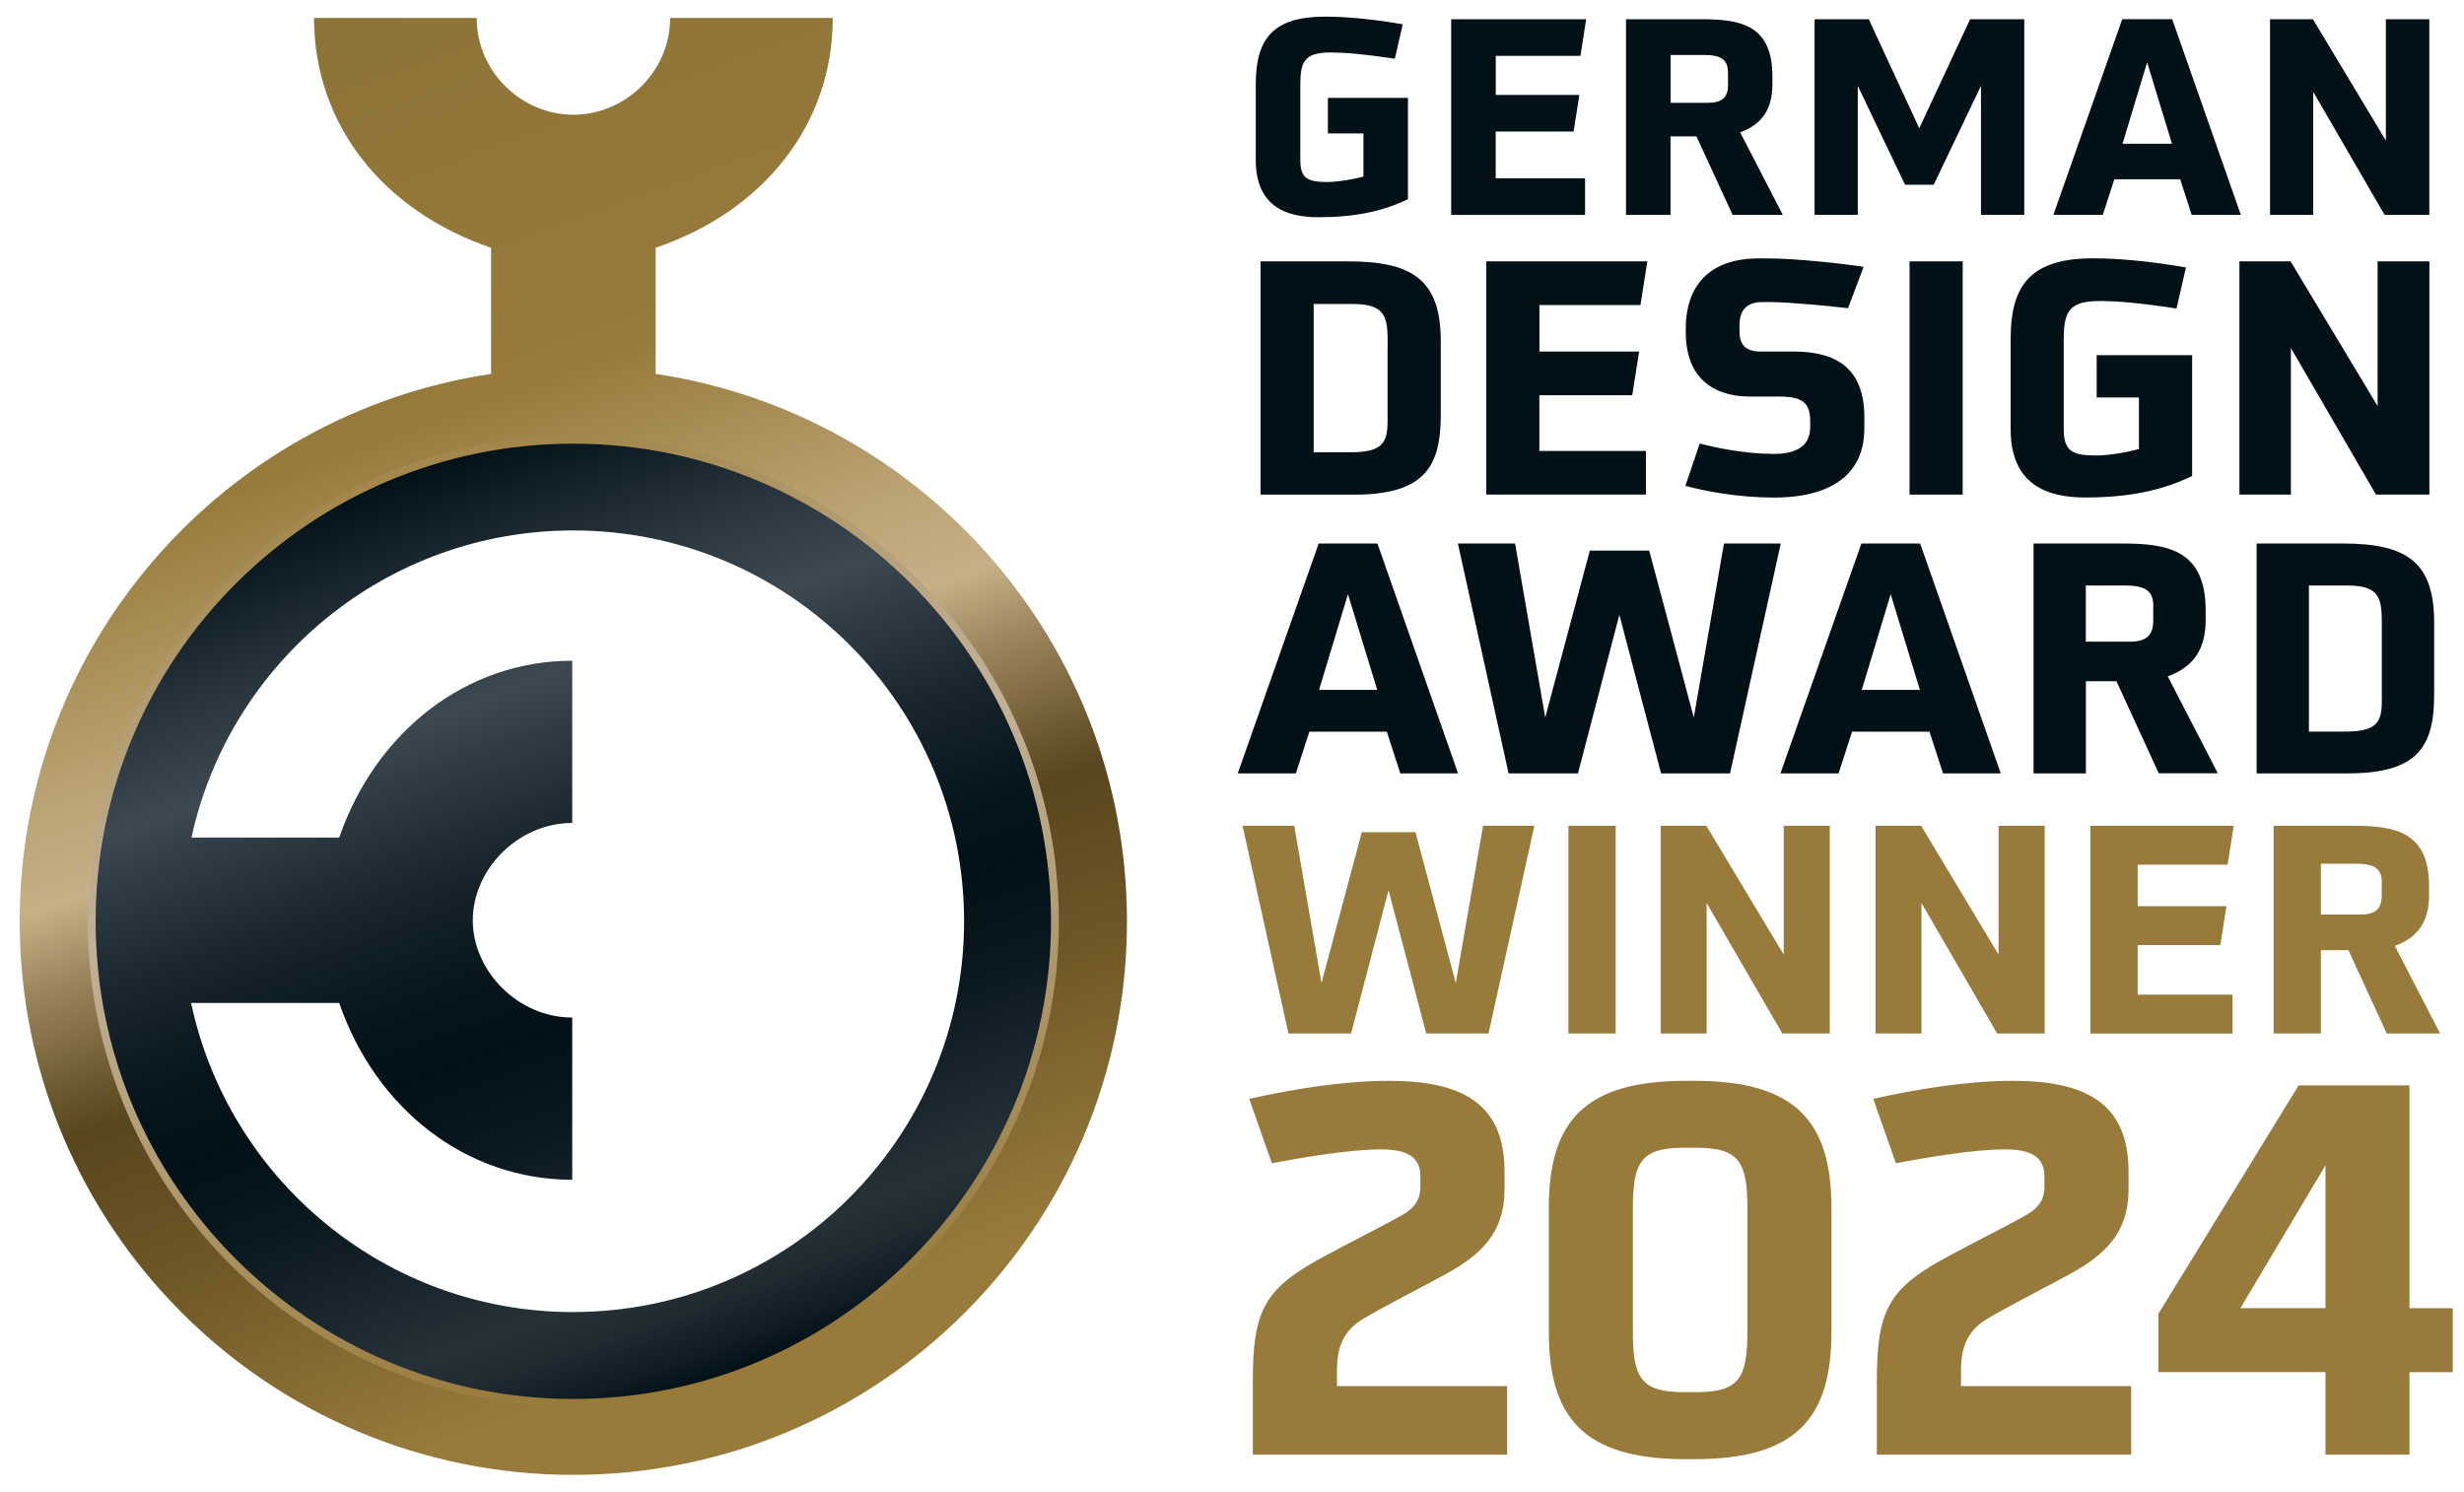
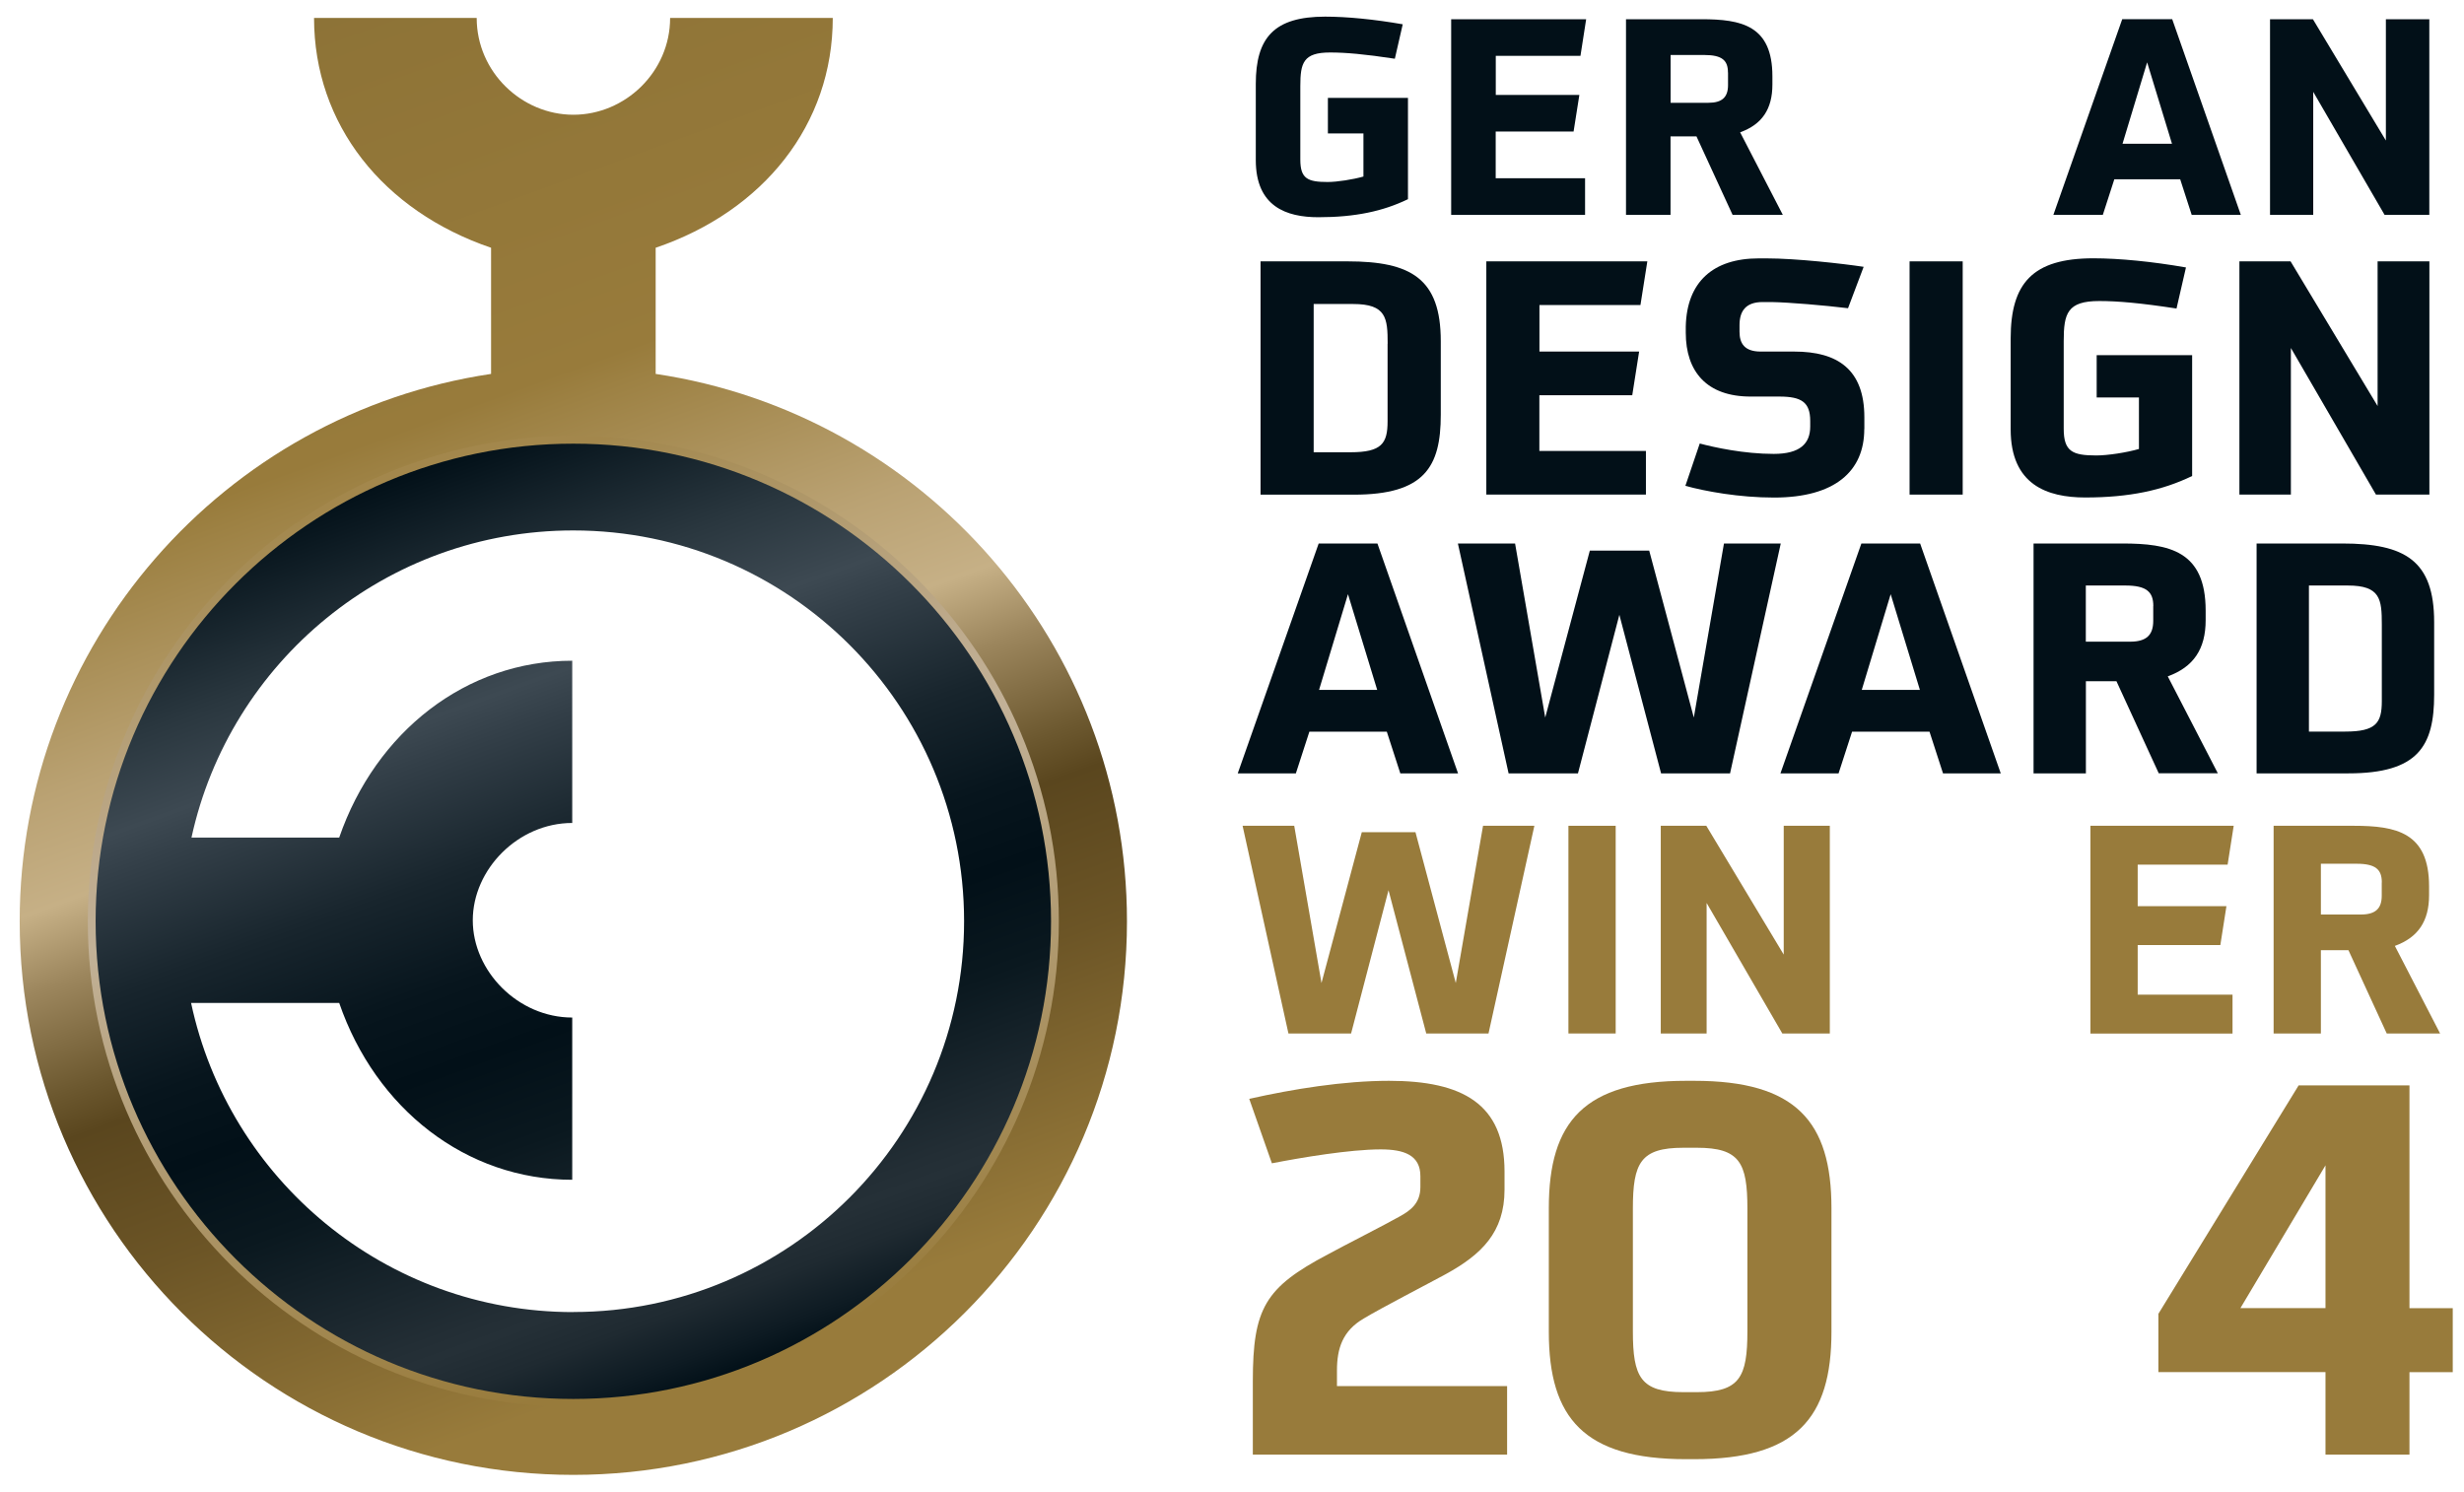
<svg xmlns="http://www.w3.org/2000/svg" id="a" viewBox="0 0 315.41 190.99">
  <defs>
    <linearGradient id="b" x1="97.63" y1="184.56" x2="32.33" y2="5.16" gradientUnits="userSpaceOnUse">
      <stop offset=".07" stop-color="#987b3b" />
      <stop offset=".25" stop-color="#6c5526" />
      <stop offset=".35" stop-color="#5a461e" />
      <stop offset=".38" stop-color="#6c582f" />
      <stop offset=".45" stop-color="#9c865d" />
      <stop offset=".5" stop-color="#c6b086" />
      <stop offset=".57" stop-color="#baa273" />
      <stop offset=".7" stop-color="#9d8143" />
      <stop offset=".72" stop-color="#987b3b" />
      <stop offset=".96" stop-color="#8f7437" />
      <stop offset="1" stop-color="#8d7337" />
    </linearGradient>
    <linearGradient id="c" x1="94.36" y1="175.57" x2="52.42" y2="60.33" gradientUnits="userSpaceOnUse">
      <stop offset="0" stop-color="#021018" />
      <stop offset=".03" stop-color="#0e1b23" />
      <stop offset=".08" stop-color="#1f2a31" />
      <stop offset=".12" stop-color="#253037" />
      <stop offset=".14" stop-color="#232e35" />
      <stop offset=".3" stop-color="#0a181f" />
      <stop offset=".4" stop-color="#021018" />
      <stop offset=".48" stop-color="#07151d" />
      <stop offset=".59" stop-color="#18252d" />
      <stop offset=".71" stop-color="#333f48" />
      <stop offset=".75" stop-color="#3d4952" />
      <stop offset=".84" stop-color="#2a373f" />
      <stop offset="1" stop-color="#021018" />
    </linearGradient>
    <linearGradient id="d" x1="57.3" y1="57.91" x2="89.48" y2="177.99" gradientUnits="userSpaceOnUse">
      <stop offset=".03" stop-color="#a3874c" />
      <stop offset=".03" stop-color="#a3884e" />
      <stop offset=".19" stop-color="#b49e75" />
      <stop offset=".32" stop-color="#beab8e" />
      <stop offset=".4" stop-color="#c2b197" />
      <stop offset=".97" stop-color="#987b3b" />
    </linearGradient>
  </defs>
  <path d="m83.93,47.87v-16.15c13.83-4.71,22.67-15.79,22.67-29.42h-20.82c0,6.91-5.76,12.39-12.38,12.39s-12.38-5.48-12.38-12.39h-20.82c0,13.63,8.84,24.71,22.66,29.42v16.15C28.71,52.96,2.52,82.4,2.52,117.95c0,39.14,31.73,70.87,70.87,70.87s70.87-31.73,70.87-70.87c0-35.56-26.19-64.99-60.33-70.08Zm-10.54,131.38c-33.85,0-61.3-27.44-61.3-61.3s27.44-61.3,61.3-61.3,61.3,27.44,61.3,61.3-27.44,61.3-61.3,61.3Z" fill="url(#b)" />
  <path d="m73.39,56.65c-33.85,0-61.3,27.44-61.3,61.3s27.44,61.3,61.3,61.3,61.3-27.44,61.3-61.3-27.44-61.3-61.3-61.3Zm0,111.33c-24.05,0-44.12-16.97-48.93-39.58h18.96c4.67,13.57,16.26,22.64,29.83,22.64v-20.77c-6.94,0-12.73-5.94-12.73-12.45s5.79-12.46,12.73-12.46v-20.77c-13.57,0-25.15,9.08-29.83,22.64h-18.91c4.9-22.49,24.92-39.32,48.87-39.32,27.63,0,50.03,22.4,50.03,50.03s-22.4,50.03-50.03,50.03Z" fill="url(#c)" />
  <path d="m73.39,180.1c-34.27,0-62.15-27.88-62.15-62.15s27.88-62.15,62.15-62.15,62.15,27.88,62.15,62.15-27.88,62.15-62.15,62.15Zm0-123.3c-33.72,0-61.15,27.43-61.15,61.15s27.43,61.15,61.15,61.15,61.15-27.43,61.15-61.15-27.43-61.15-61.15-61.15Z" fill="url(#d)" />
  <path d="m174.53,17.08h-4.55v-4.55h10.25v12.97c-3.18,1.54-6.75,2.31-11.47,2.31-4.09,0-8.01-1.36-8.01-7.31v-9.76c0-5.91,2.34-8.61,8.88-8.61,2.8,0,6.33.35,9.93.98l-1.01,4.41c-3.88-.59-6.3-.8-8.29-.8-3.43,0-3.81,1.33-3.81,4.3v9.41c0,2.45.94,2.87,3.5,2.87,1.22,0,3.25-.32,4.58-.7v-5.53Z" fill="#021018" />
  <path d="m185.76,27.5V2.46h17.28l-.73,4.69h-10.84v5h10.7l-.74,4.69h-9.97v5.98h11.44v4.69h-17.14Z" fill="#021018" />
  <path d="m221.78,27.5l-4.62-10.04h-3.32v10.04h-5.7V2.46h9.65c5.14,0,9.09.8,9.09,7.31v1.05c0,3.15-1.33,5.11-4.13,6.12l5.46,10.56h-6.44Zm-.59-18.22c0-1.54-.73-2.24-3.04-2.24h-4.3v6.12h4.83c1.78,0,2.52-.73,2.52-2.27v-1.61Z" fill="#021018" />
-   <path d="m253.58,27.5V10.99l-6.05,12.66h-3.67l-6.05-12.66v16.51h-5.53V2.46h6.93l6.47,13.96,6.51-13.96h6.93v25.04h-5.53Z" fill="#021018" />
  <path d="m280.55,27.5l-1.47-4.55h-8.43l-1.47,4.55h-6.33l8.81-25.04h6.4l8.78,25.04h-6.29Zm-5.7-19.52l-3.15,10.42h6.33l-3.18-10.42Z" fill="#021018" />
  <path d="m305.24,27.5l-9.13-15.74v15.74h-5.53V2.46h5.49l9.34,15.53V2.46h5.56v25.04h-5.74Z" fill="#021018" />
  <path d="m161.36,63.32v-29.86h11.14c8.13,0,11.93,2.21,11.93,10.22v9.43c0,6.67-2.09,10.22-11.14,10.22h-11.93Zm16.27-19.31c0-3.29-.17-5.09-4.42-5.09h-5.05v18.98h4.71c4,0,4.75-1.13,4.75-3.96v-9.93Z" fill="#021018" />
  <path d="m190.26,63.32v-29.86h20.61l-.88,5.59h-12.93v5.96h12.76l-.88,5.59h-11.89v7.13h13.64v5.59h-20.44Z" fill="#021018" />
  <path d="m238.64,54.94c0,5.38-3.75,8.76-11.55,8.76-4.46,0-8.76-.79-11.35-1.5l1.84-5.42c1.88.5,5.67,1.33,9.47,1.33,3.38,0,4.67-1.33,4.67-3.5v-.71c0-2.42-1.13-3.13-3.96-3.13h-3.67c-5.59,0-8.3-3.17-8.3-8.18v-.79c.13-5.71,3.5-8.72,9.34-8.72h1c3.79,0,9.72.67,12.43,1.08l-2,5.3c-3.09-.37-7.51-.75-9.8-.79h-1.13c-2.21,0-2.96,1.21-2.96,2.96v.83c0,1.5.63,2.55,2.71,2.55h4.3c5.51,0,8.97,2.25,8.97,8.42v1.5Z" fill="#021018" />
  <path d="m244.44,63.32v-29.86h6.8v29.86h-6.8Z" fill="#021018" />
  <path d="m273.81,50.89h-5.42v-5.42h12.22v15.47c-3.8,1.84-8.05,2.75-13.68,2.75-4.88,0-9.55-1.63-9.55-8.72v-11.64c0-7.05,2.79-10.26,10.59-10.26,3.34,0,7.55.42,11.85,1.17l-1.21,5.26c-4.63-.71-7.51-.96-9.89-.96-4.09,0-4.55,1.58-4.55,5.13v11.22c0,2.92,1.13,3.42,4.17,3.42,1.46,0,3.88-.37,5.46-.83v-6.59Z" fill="#021018" />
  <path d="m304.14,63.32l-10.89-18.77v18.77h-6.59v-29.86h6.55l11.14,18.52v-18.52h6.63v29.86h-6.84Z" fill="#021018" />
  <path d="m179.25,99.01l-1.73-5.34h-9.91l-1.73,5.34h-7.44l10.36-29.43h7.52l10.32,29.43h-7.4Zm-6.7-22.94l-3.7,12.25h7.44l-3.74-12.25Z" fill="#021018" />
  <path d="m212.63,99.01l-5.34-20.3-5.3,20.3h-8.88l-6.49-29.43h7.32l3.86,22.28,5.71-21.37h7.6l5.71,21.37,3.86-22.28h7.27l-6.49,29.43h-8.84Z" fill="#021018" />
  <path d="m248.72,99.01l-1.73-5.34h-9.91l-1.73,5.34h-7.44l10.36-29.43h7.52l10.32,29.43h-7.4Zm-6.7-22.94l-3.7,12.25h7.44l-3.74-12.25Z" fill="#021018" />
  <path d="m276.34,99.01l-5.42-11.8h-3.91v11.8h-6.7v-29.43h11.34c6.04,0,10.69.94,10.69,8.59v1.23c0,3.7-1.56,6-4.85,7.19l6.41,12.41h-7.56Zm-.7-21.42c0-1.81-.86-2.63-3.58-2.63h-5.06v7.19h5.67c2.1,0,2.96-.86,2.96-2.67v-1.89Z" fill="#021018" />
  <path d="m288.86,99.01v-29.43h10.97c8.02,0,11.76,2.18,11.76,10.07v9.29c0,6.58-2.06,10.07-10.98,10.07h-11.75Zm16.03-19.03c0-3.25-.16-5.02-4.36-5.02h-4.97v18.7h4.64c3.95,0,4.69-1.11,4.69-3.9v-9.78Z" fill="#021018" />
  <path d="m182.57,132.31l-4.83-18.34-4.79,18.34h-8.02l-5.87-26.59h6.61l3.49,20.13,5.16-19.31h6.87l5.16,19.31,3.49-20.13h6.57l-5.87,26.59h-7.98Z" fill="#987b3b" />
  <path d="m200.77,132.31v-26.59h6.05v26.59h-6.05Z" fill="#987b3b" />
  <path d="m228.15,132.31l-9.69-16.71v16.71h-5.87v-26.59h5.83l9.91,16.49v-16.49h5.9v26.59h-6.09Z" fill="#987b3b" />
-   <path d="m255.65,132.31l-9.69-16.71v16.71h-5.87v-26.59h5.83l9.91,16.49v-16.49h5.91v26.59h-6.09Z" fill="#987b3b" />
  <path d="m267.59,132.31v-26.59h18.34l-.78,4.98h-11.51v5.31h11.36l-.78,4.98h-10.58v6.35h12.14v4.98h-18.19Z" fill="#987b3b" />
  <path d="m305.52,132.31l-4.9-10.66h-3.53v10.66h-6.05v-26.59h10.25c5.46,0,9.65.86,9.65,7.76v1.12c0,3.34-1.41,5.42-4.38,6.5l5.79,11.21h-6.83Zm-.63-19.35c0-1.63-.78-2.38-3.23-2.38h-4.57v6.5h5.12c1.89,0,2.67-.78,2.67-2.41v-1.71Z" fill="#987b3b" />
  <path d="m160.37,186.22v-9.37c0-9.37,1.58-12.01,9.57-16.24,2.05-1.12,7.39-3.83,9.24-4.88,1.32-.73,2.64-1.65,2.64-3.76v-1.39c0-2.71-2.11-3.43-5.08-3.43-3.96,0-10.23,1.06-13.93,1.78l-2.9-8.25c5.54-1.25,12.08-2.31,17.89-2.31,9.44,0,14.79,2.97,14.79,11.62v2.31c0,5.48-2.97,8.32-7.52,10.82-2.18,1.19-8.32,4.36-10.5,5.68-2.71,1.58-3.43,3.83-3.43,6.67v1.98h21.78v8.78h-32.54Z" fill="#987b3b" />
  <path d="m215.82,186.81c-13,0-17.56-5.21-17.56-16.3v-15.84c0-11.09,4.55-16.3,17.56-16.3h1.06c13,0,17.56,5.21,17.56,16.3v15.84c0,11.09-4.55,16.3-17.56,16.3h-1.06Zm7.86-32.08c0-5.88-.99-7.79-6.47-7.79h-1.72c-5.48,0-6.47,1.91-6.47,7.79v15.71c0,5.88.99,7.79,6.47,7.79h1.72c5.48,0,6.47-1.91,6.47-7.79v-15.71Z" fill="#987b3b" />
-   <path d="m240.25,186.22v-9.37c0-9.37,1.58-12.01,9.57-16.24,2.05-1.12,7.39-3.83,9.24-4.88,1.32-.73,2.64-1.65,2.64-3.76v-1.39c0-2.71-2.11-3.43-5.08-3.43-3.96,0-10.23,1.06-13.93,1.78l-2.9-8.25c5.54-1.25,12.08-2.31,17.89-2.31,9.44,0,14.79,2.97,14.79,11.62v2.31c0,5.48-2.97,8.32-7.52,10.82-2.18,1.19-8.32,4.36-10.5,5.68-2.71,1.58-3.43,3.83-3.43,6.67v1.98h21.78v8.78h-32.54Z" fill="#987b3b" />
  <path d="m297.68,186.22v-10.56h-21.39v-7.46l17.95-29.24h14.19v28.52h5.54v8.19h-5.54v10.56h-10.76Zm0-37.03l-10.89,18.28h10.89v-18.28Z" fill="#987b3b" />
</svg>